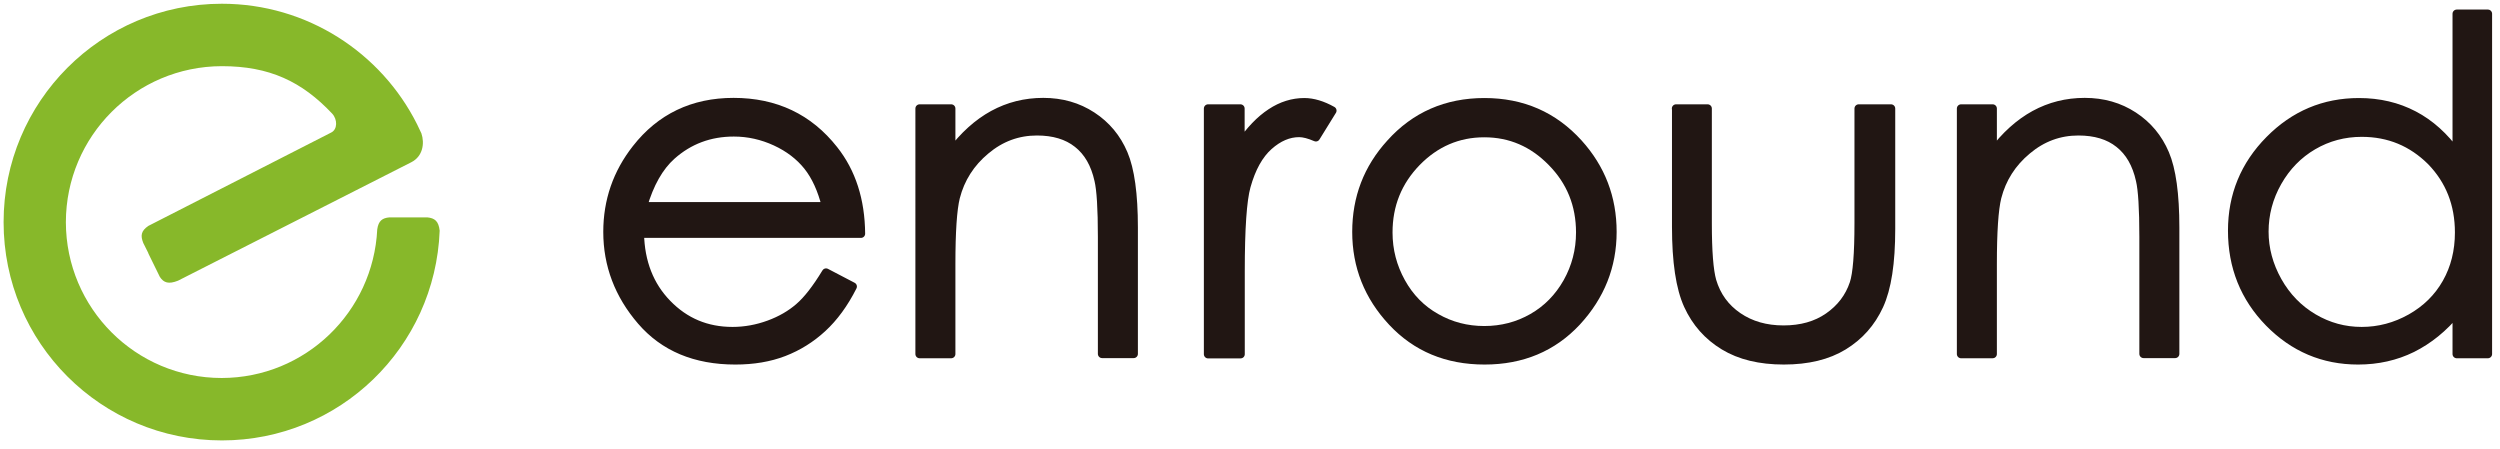
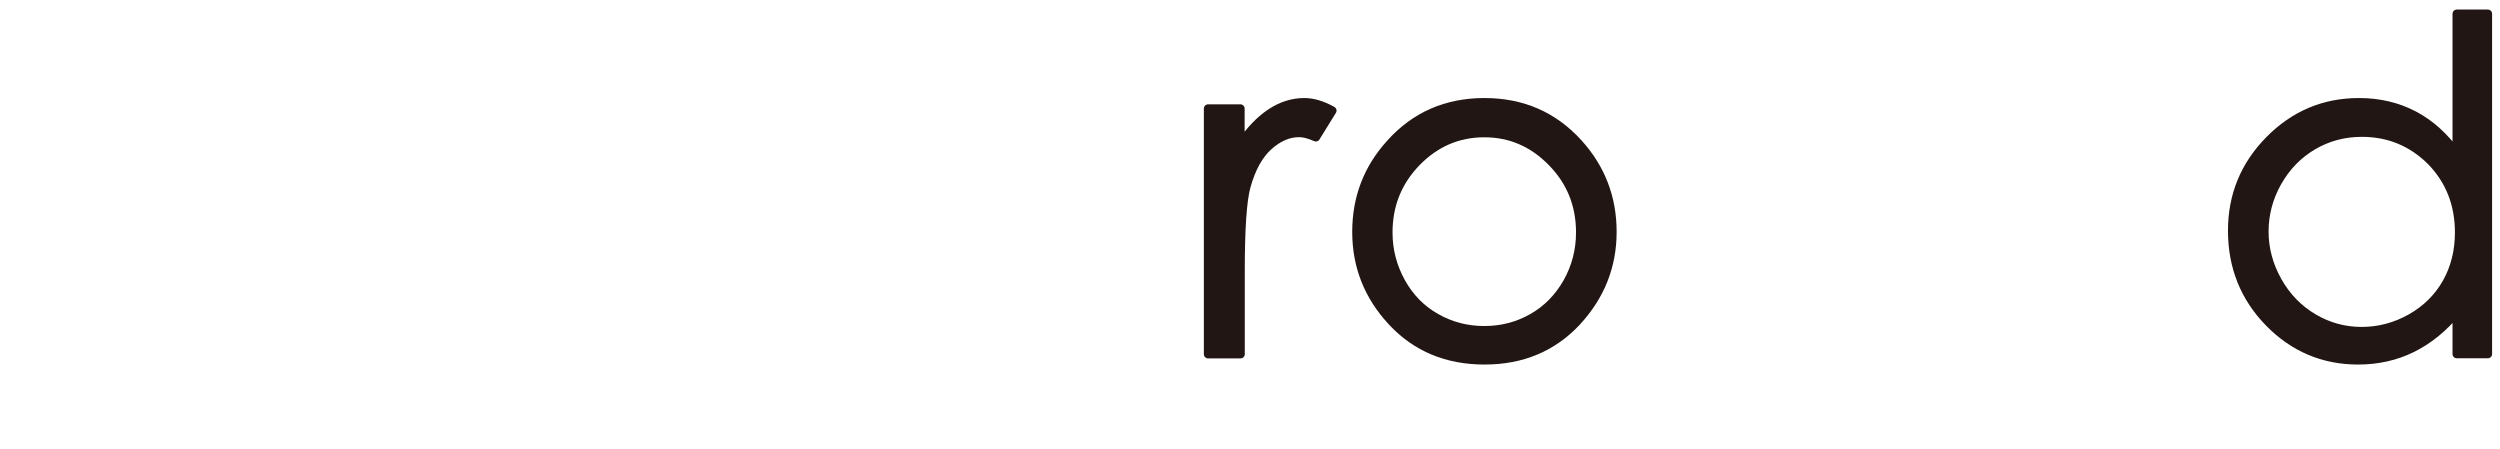
<svg xmlns="http://www.w3.org/2000/svg" version="1.1" id="レイヤー_1" x="0px" y="0px" viewBox="0 0 167 30" style="enable-background:new 0 0 167 30;" xml:space="preserve">
  <style type="text/css">
	.st0{fill:#211613;stroke:#211613;stroke-width:0.563;stroke-linecap:round;stroke-linejoin:round;}
	.st1{fill:#87B82A;}
</style>
  <g>
    <g>
      <g>
-         <path class="st0" d="M55.18,18.21l1.78,0.93c-0.58,1.15-1.26,2.07-2.02,2.77c-0.76,0.7-1.62,1.24-2.58,1.61     c-0.96,0.37-2.04,0.55-3.24,0.55c-2.68,0-4.77-0.88-6.28-2.63c-1.51-1.75-2.26-3.74-2.26-5.95c0-2.08,0.64-3.93,1.92-5.56     c1.62-2.07,3.79-3.11,6.5-3.11c2.8,0,5.03,1.06,6.7,3.18c1.19,1.5,1.79,3.37,1.81,5.61H42.74c0.04,1.9,0.65,3.47,1.83,4.68     c1.18,1.22,2.63,1.83,4.36,1.83c0.83,0,1.65-0.15,2.44-0.44c0.79-0.29,1.46-0.68,2.01-1.16C53.93,20.05,54.53,19.28,55.18,18.21z      M55.18,13.79c-0.28-1.13-0.69-2.02-1.23-2.7c-0.54-0.67-1.25-1.22-2.14-1.63c-0.89-0.41-1.82-0.62-2.79-0.62     c-1.61,0-2.99,0.52-4.15,1.55c-0.84,0.75-1.48,1.88-1.92,3.39H55.18z" />
-         <path class="st0" d="M61.43,7.25h2.11v2.94c0.84-1.13,1.78-1.97,2.8-2.53c1.03-0.56,2.14-0.84,3.35-0.84     c1.23,0,2.31,0.31,3.26,0.93c0.95,0.62,1.65,1.46,2.1,2.52c0.45,1.05,0.68,2.7,0.68,4.93v8.44h-2.11v-7.82     c0-1.89-0.08-3.15-0.23-3.78c-0.24-1.09-0.71-1.9-1.41-2.45c-0.69-0.55-1.6-0.82-2.71-0.82c-1.28,0-2.42,0.42-3.43,1.27     c-1.01,0.84-1.68,1.89-2,3.14c-0.2,0.81-0.3,2.3-0.3,4.46v6.01h-2.11V7.25z" />
        <path class="st0" d="M80.7,7.25h2.16v2.4c0.64-0.94,1.32-1.65,2.04-2.12c0.71-0.47,1.46-0.7,2.23-0.7c0.58,0,1.21,0.19,1.87,0.56     l-1.1,1.78c-0.44-0.19-0.81-0.29-1.12-0.29c-0.7,0-1.38,0.29-2.03,0.87c-0.65,0.58-1.15,1.47-1.49,2.69     c-0.26,0.93-0.39,2.82-0.39,5.67v5.55H80.7V7.25z" />
        <path class="st0" d="M99.16,6.83c2.53,0,4.62,0.91,6.28,2.74c1.51,1.67,2.27,3.64,2.27,5.92c0,2.29-0.8,4.29-2.39,6.01     c-1.6,1.71-3.65,2.57-6.15,2.57c-2.52,0-4.57-0.86-6.17-2.57c-1.6-1.71-2.39-3.72-2.39-6.01c0-2.27,0.75-4.24,2.27-5.91     C94.52,7.75,96.62,6.83,99.16,6.83z M99.15,8.89c-1.75,0-3.26,0.65-4.52,1.94c-1.26,1.3-1.89,2.86-1.89,4.7     c0,1.19,0.29,2.29,0.86,3.32c0.57,1.03,1.35,1.82,2.33,2.37c0.98,0.56,2.05,0.84,3.22,0.84c1.17,0,2.24-0.28,3.22-0.84     c0.98-0.56,1.75-1.35,2.33-2.37c0.57-1.02,0.86-2.13,0.86-3.32c0-1.84-0.63-3.41-1.9-4.7C102.4,9.54,100.9,8.89,99.15,8.89z" />
-         <path class="st0" d="M111.96,7.25h2.11v7.66c0,1.87,0.1,3.16,0.3,3.86c0.3,1.01,0.88,1.8,1.73,2.38     c0.85,0.58,1.86,0.87,3.04,0.87c1.18,0,2.18-0.28,3-0.85c0.82-0.57,1.39-1.31,1.7-2.24c0.21-0.63,0.32-1.97,0.32-4.02V7.25h2.16     v8.05c0,2.26-0.26,3.96-0.79,5.11c-0.53,1.15-1.32,2.04-2.38,2.69c-1.06,0.65-2.39,0.97-3.99,0.97c-1.6,0-2.93-0.32-4-0.97     c-1.07-0.65-1.87-1.55-2.4-2.71c-0.53-1.16-0.79-2.91-0.79-5.24V7.25z" />
-         <path class="st0" d="M131,7.25h2.11v2.94c0.84-1.13,1.78-1.97,2.8-2.53c1.03-0.56,2.14-0.84,3.35-0.84     c1.23,0,2.31,0.31,3.26,0.93c0.95,0.62,1.65,1.46,2.1,2.52c0.45,1.05,0.68,2.7,0.68,4.93v8.44h-2.11v-7.82     c0-1.89-0.08-3.15-0.23-3.78c-0.24-1.09-0.71-1.9-1.41-2.45c-0.69-0.55-1.6-0.82-2.71-0.82c-1.28,0-2.42,0.42-3.43,1.27     c-1.01,0.84-1.68,1.89-2,3.14c-0.2,0.81-0.3,2.3-0.3,4.46v6.01H131V7.25z" />
        <path class="st0" d="M166.19,0.92v22.73h-2.08v-2.82c-0.88,1.08-1.88,1.88-2.98,2.43c-1.1,0.54-2.3,0.81-3.61,0.81     c-2.32,0-4.3-0.84-5.95-2.52c-1.64-1.68-2.46-3.73-2.46-6.14c0-2.36,0.83-4.38,2.49-6.06c1.66-1.68,3.65-2.52,5.98-2.52     c1.35,0,2.57,0.29,3.66,0.86c1.09,0.57,2.05,1.43,2.87,2.58V0.92H166.19z M157.76,8.86c-1.17,0-2.26,0.29-3.25,0.87     c-0.99,0.58-1.78,1.39-2.37,2.43c-0.59,1.04-0.88,2.15-0.88,3.31c0,1.15,0.3,2.26,0.89,3.31c0.59,1.05,1.39,1.87,2.39,2.46     c1,0.59,2.07,0.88,3.22,0.88c1.15,0,2.25-0.29,3.28-0.87c1.03-0.58,1.83-1.37,2.39-2.36c0.56-0.99,0.84-2.11,0.84-3.36     c0-1.9-0.63-3.48-1.87-4.76C161.12,9.5,159.59,8.86,157.76,8.86z" />
      </g>
    </g>
-     <path class="st1" d="M28.54,14.52h-2.52c-0.48,0.04-0.74,0.23-0.82,0.8c-0.27,5.52-4.8,9.92-10.39,9.93   C9.06,25.25,4.41,20.59,4.4,14.84C4.41,9.09,9.06,4.43,14.82,4.42h0c3.18,0,5.34,1.02,7.37,3.17c0.36,0.39,0.36,1.05-0.06,1.26   L9.91,15.09c-0.5,0.34-0.53,0.66-0.34,1.14l0.28,0.56c0.02,0.04,0.04,0.08,0.06,0.12c0,0.01,0,0.01,0,0.02l0.77,1.57   c0.26,0.39,0.58,0.5,1.21,0.25l15.58-7.91c0.79-0.4,0.9-1.28,0.68-1.93L27.86,8.3c-2.39-4.77-7.34-8.05-13.04-8.05   c-8.06,0-14.58,6.53-14.58,14.59c0,8.06,6.52,14.58,14.58,14.58c7.87,0,14.25-6.22,14.55-14.01C29.3,14.77,29.04,14.57,28.54,14.52   z" />
  </g>
</svg>